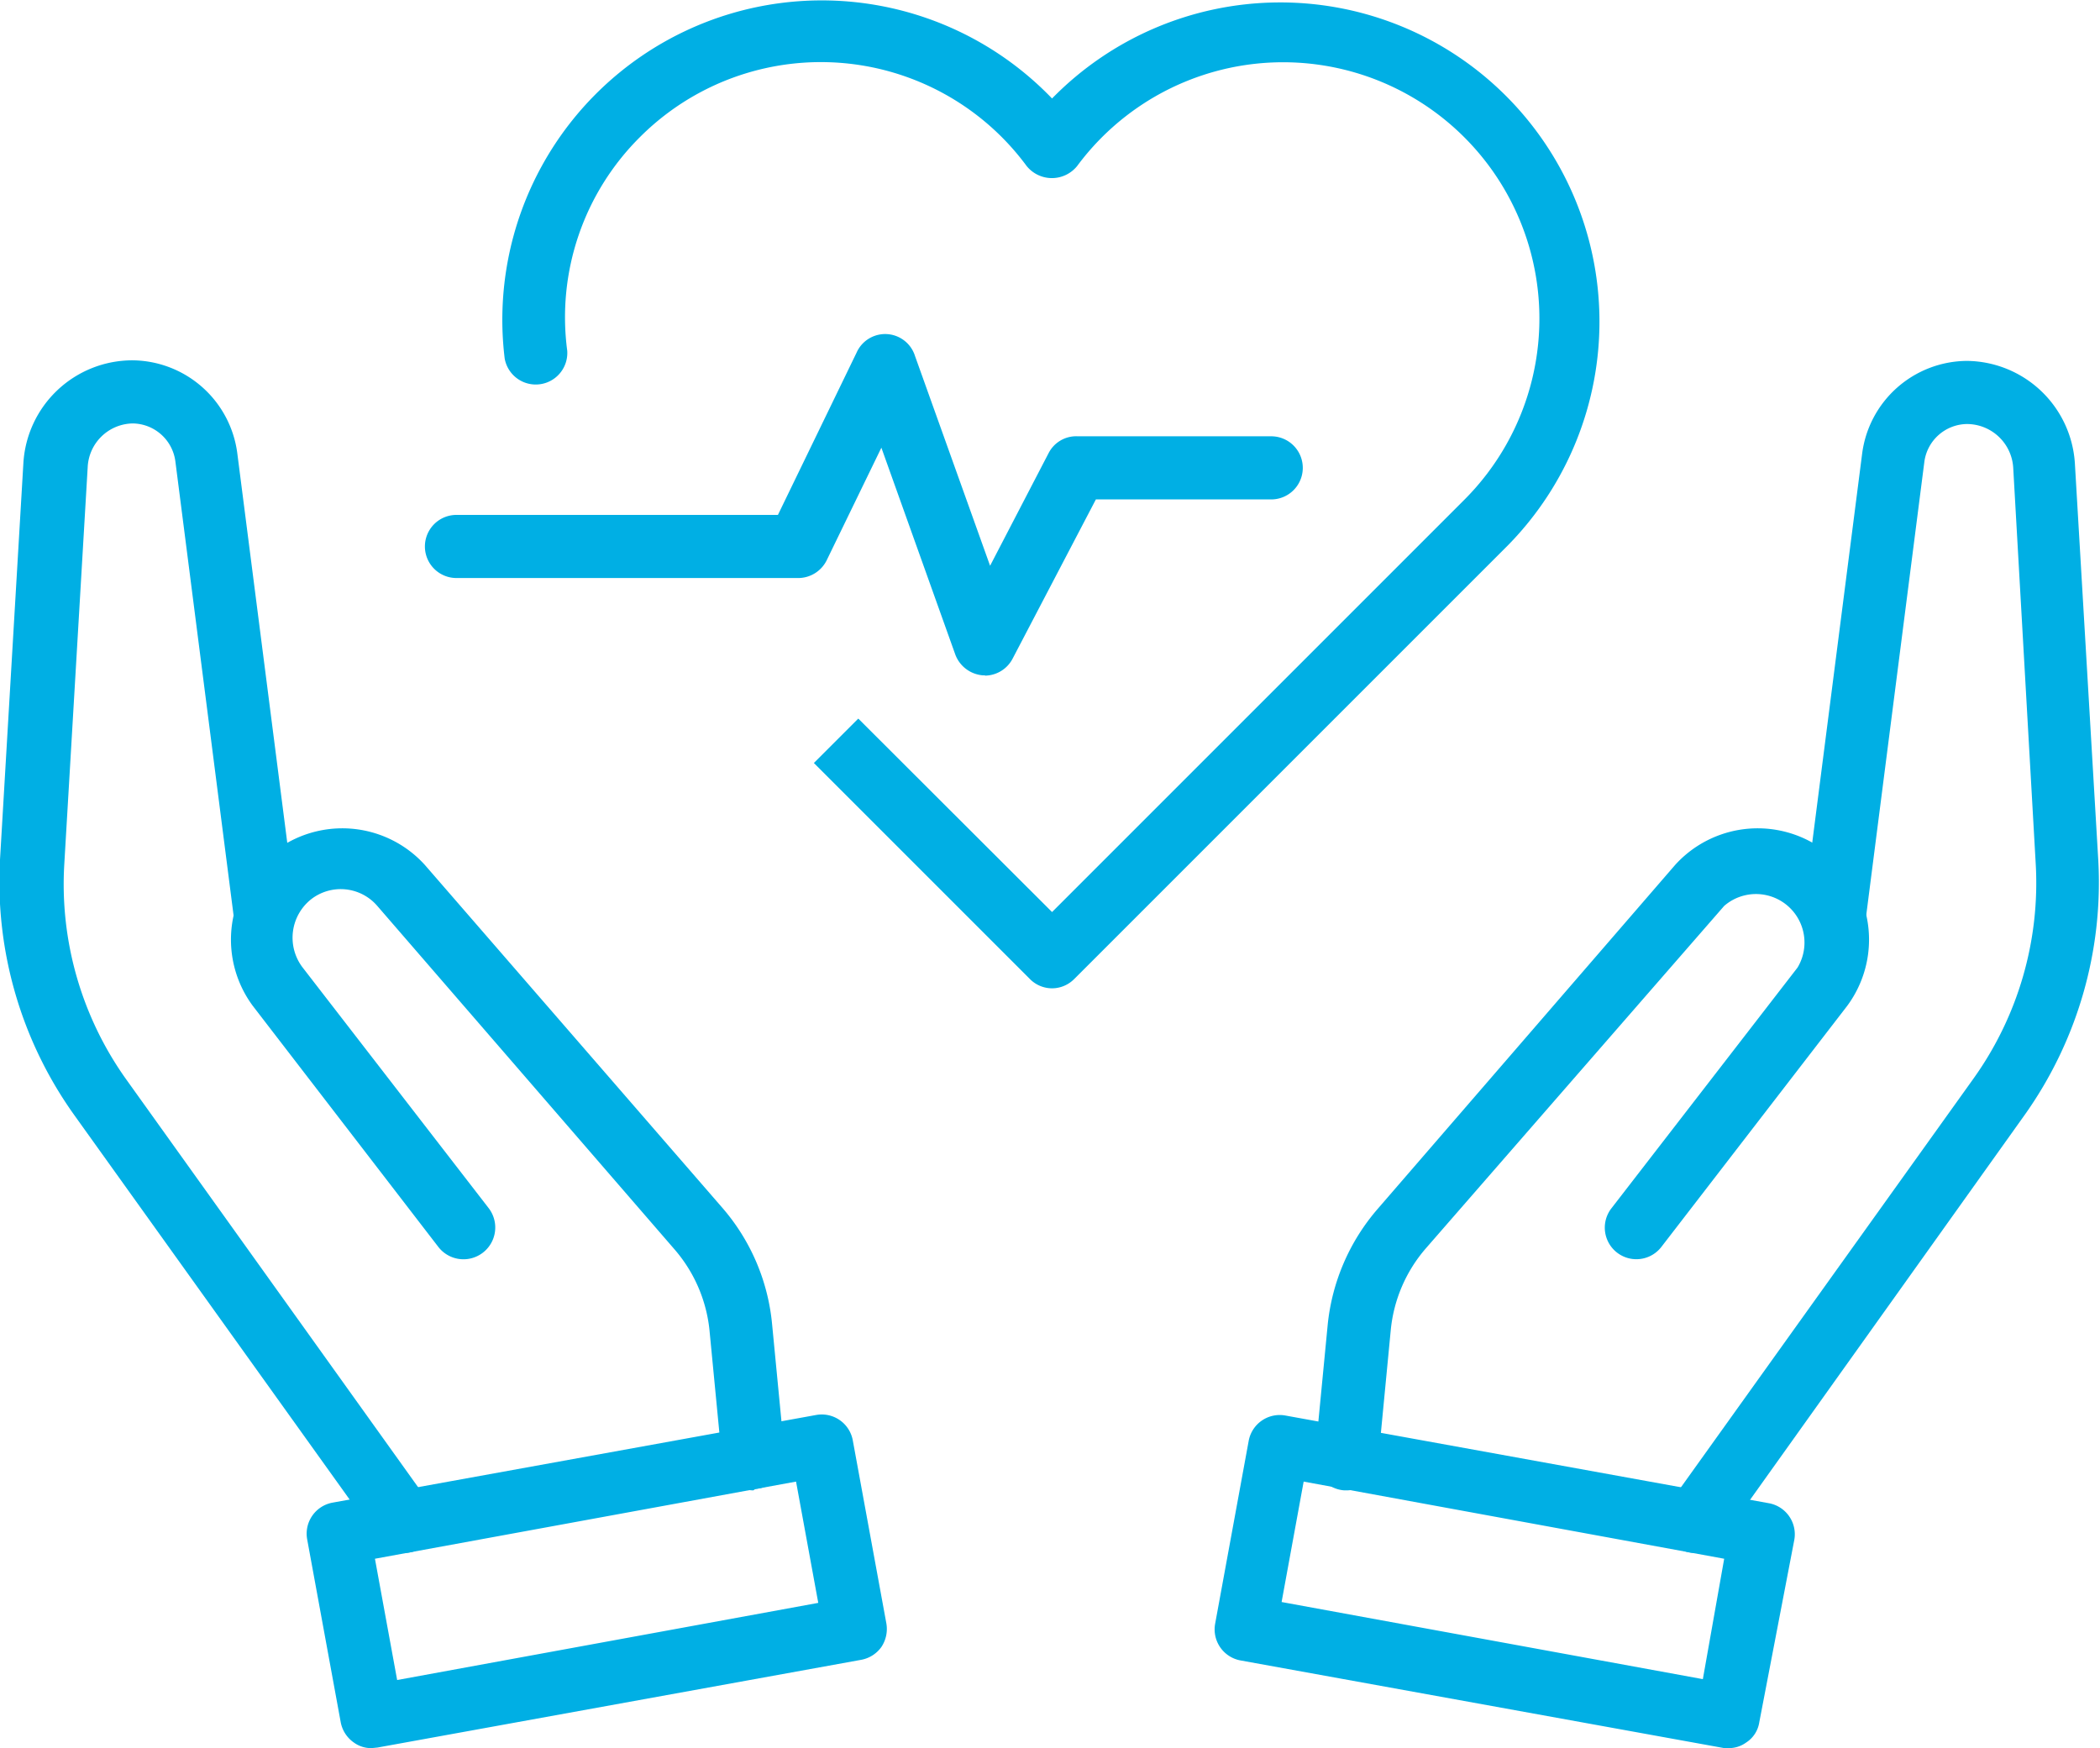
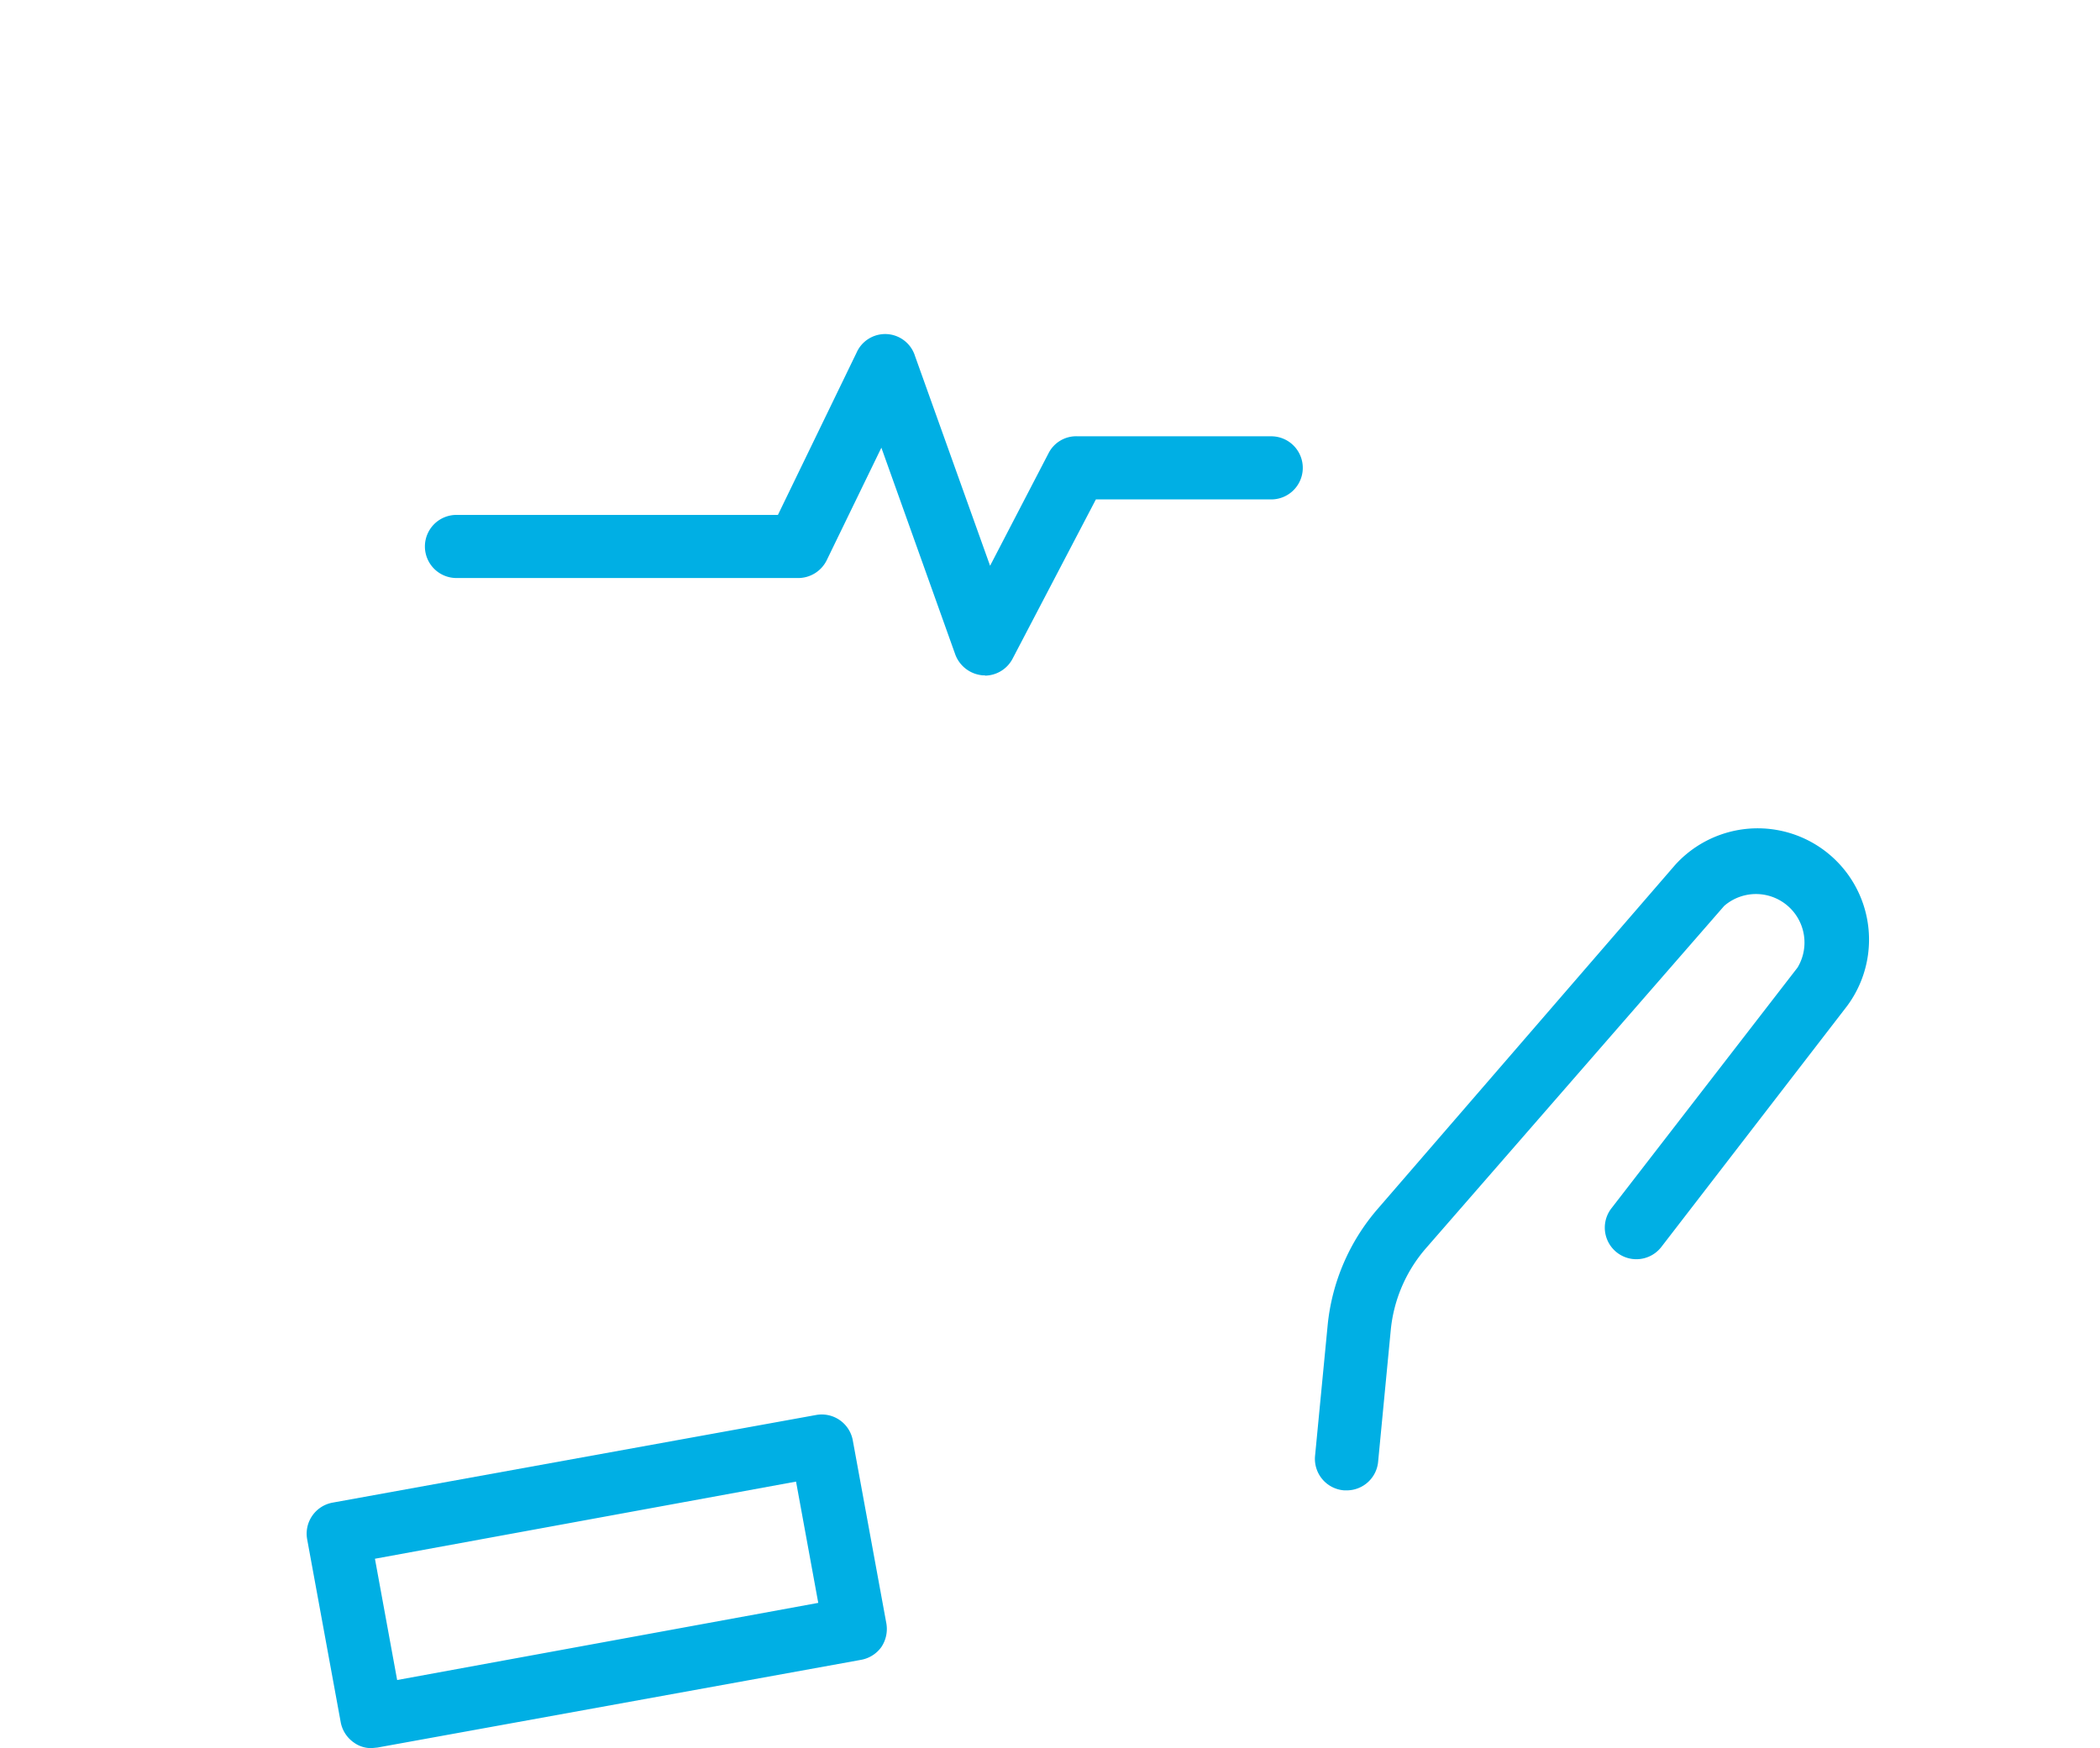
<svg xmlns="http://www.w3.org/2000/svg" viewBox="0 0 71.86 59.82">
  <defs>
    <style>.cls-1{fill:#00afe4;}</style>
  </defs>
  <title>Ativo 9</title>
  <g id="Camada_2" data-name="Camada 2">
    <g id="Camada_1-2" data-name="Camada 1">
-       <path class="cls-1" d="M36,33.82a1.07,1.07,0,0,1-.76-.32l-7.39-7.39,1.52-1.52L36,31.21,50.09,17.12A8.77,8.77,0,1,0,36.86,5.68a1.11,1.11,0,0,1-1.73,0,8.75,8.75,0,0,0-13.22-1A8.69,8.69,0,0,0,19.41,12a1.08,1.08,0,0,1-2.14.27A10.93,10.93,0,0,1,36,3.37,10.92,10.92,0,1,1,51.62,18.64L36.76,33.5a1.07,1.07,0,0,1-.76.32Z" />
      <path class="cls-1" d="M33.71,23.11h-.08a1.1,1.1,0,0,1-.94-.71l-2.53-7.08-1.87,3.85a1.09,1.09,0,0,1-1,.61H15.62a1.08,1.08,0,0,1,0-2.16h11l2.69-5.55a1.07,1.07,0,0,1,2,.11l2.57,7.18,2-3.85a1.06,1.06,0,0,1,1-.58h6.62a1.08,1.08,0,0,1,0,2.16h-6l-2.85,5.45a1.08,1.08,0,0,1-.95.58Z" />
-       <path class="cls-1" d="M58,53.14a1,1,0,0,1-.62-.2,1.06,1.06,0,0,1-.25-1.5l10.4-14.53a11.51,11.51,0,0,0,2.13-7.36L68.89,16a1.59,1.59,0,0,0-1.58-1.49h0a1.49,1.49,0,0,0-1.46,1.29l-2,15.6a1.06,1.06,0,0,1-1.2.93,1.08,1.08,0,0,1-.93-1.21l2-15.59a3.64,3.64,0,0,1,3.59-3.18h0A3.74,3.74,0,0,1,71,15.85l.8,13.57a13.73,13.73,0,0,1-2.53,8.75L58.91,52.69a1.06,1.06,0,0,1-.88.45Z" />
      <path class="cls-1" d="M46.08,51H46a1.08,1.08,0,0,1-1-1.18l.43-4.46a7.15,7.15,0,0,1,1.72-4L57.32,29.6a3.81,3.81,0,0,1,5.89,4.82l-6.36,8.25a1.08,1.08,0,0,1-1.71-1.32l6.37-8.24A1.66,1.66,0,0,0,59,31L48.79,42.72a5,5,0,0,0-1.2,2.8L47.16,50a1.08,1.08,0,0,1-1.08,1Z" />
-       <path class="cls-1" d="M59.14,59.82H59l-16.55-3a1.08,1.08,0,0,1-.87-1.25l1.15-6.27a1.08,1.08,0,0,1,1.26-.86l16.54,3a1.08,1.08,0,0,1,.87,1.25L60.2,58.94a1,1,0,0,1-.45.69,1,1,0,0,1-.61.19Zm-15.29-5,14.42,2.64L59,53.34,44.61,50.7l-.76,4.15Z" />
-       <path class="cls-1" d="M13.83,53.14a1.06,1.06,0,0,1-.88-.45L2.55,38.17A13.73,13.73,0,0,1,0,29.42l.8-13.57a3.74,3.74,0,0,1,3.73-3.52h0a3.65,3.65,0,0,1,3.59,3.18l2,15.59a1.09,1.09,0,0,1-.94,1.21A1.06,1.06,0,0,1,8,31.38L6,15.78a1.49,1.49,0,0,0-1.46-1.29h0A1.57,1.57,0,0,0,3,16l-.8,13.57A11.5,11.5,0,0,0,4.3,36.91L14.7,51.44a1.06,1.06,0,0,1-.25,1.5,1,1,0,0,1-.62.2Z" />
-       <path class="cls-1" d="M25.78,51a1.07,1.07,0,0,1-1.07-1l-.43-4.46a5,5,0,0,0-1.21-2.8L12.91,31a1.65,1.65,0,0,0-2.26-.23,1.68,1.68,0,0,0-.3,2.33l6.37,8.24A1.08,1.08,0,0,1,15,42.67L8.65,34.42a3.81,3.81,0,0,1,5.89-4.82L24.7,41.31a7.09,7.09,0,0,1,1.72,4l.43,4.46a1.08,1.08,0,0,1-1,1.18Z" />
      <path class="cls-1" d="M12.72,59.82a1,1,0,0,1-.61-.19,1.09,1.09,0,0,1-.45-.69l-1.15-6.27a1.08,1.08,0,0,1,.87-1.25l16.55-3a1.08,1.08,0,0,1,1.25.86l1.15,6.27a1.11,1.11,0,0,1-.17.81,1.09,1.09,0,0,1-.7.44l-16.54,3Zm.11-6.48.76,4.15L28,54.85l-.76-4.15L12.83,53.34Z" />
    </g>
  </g>
</svg>